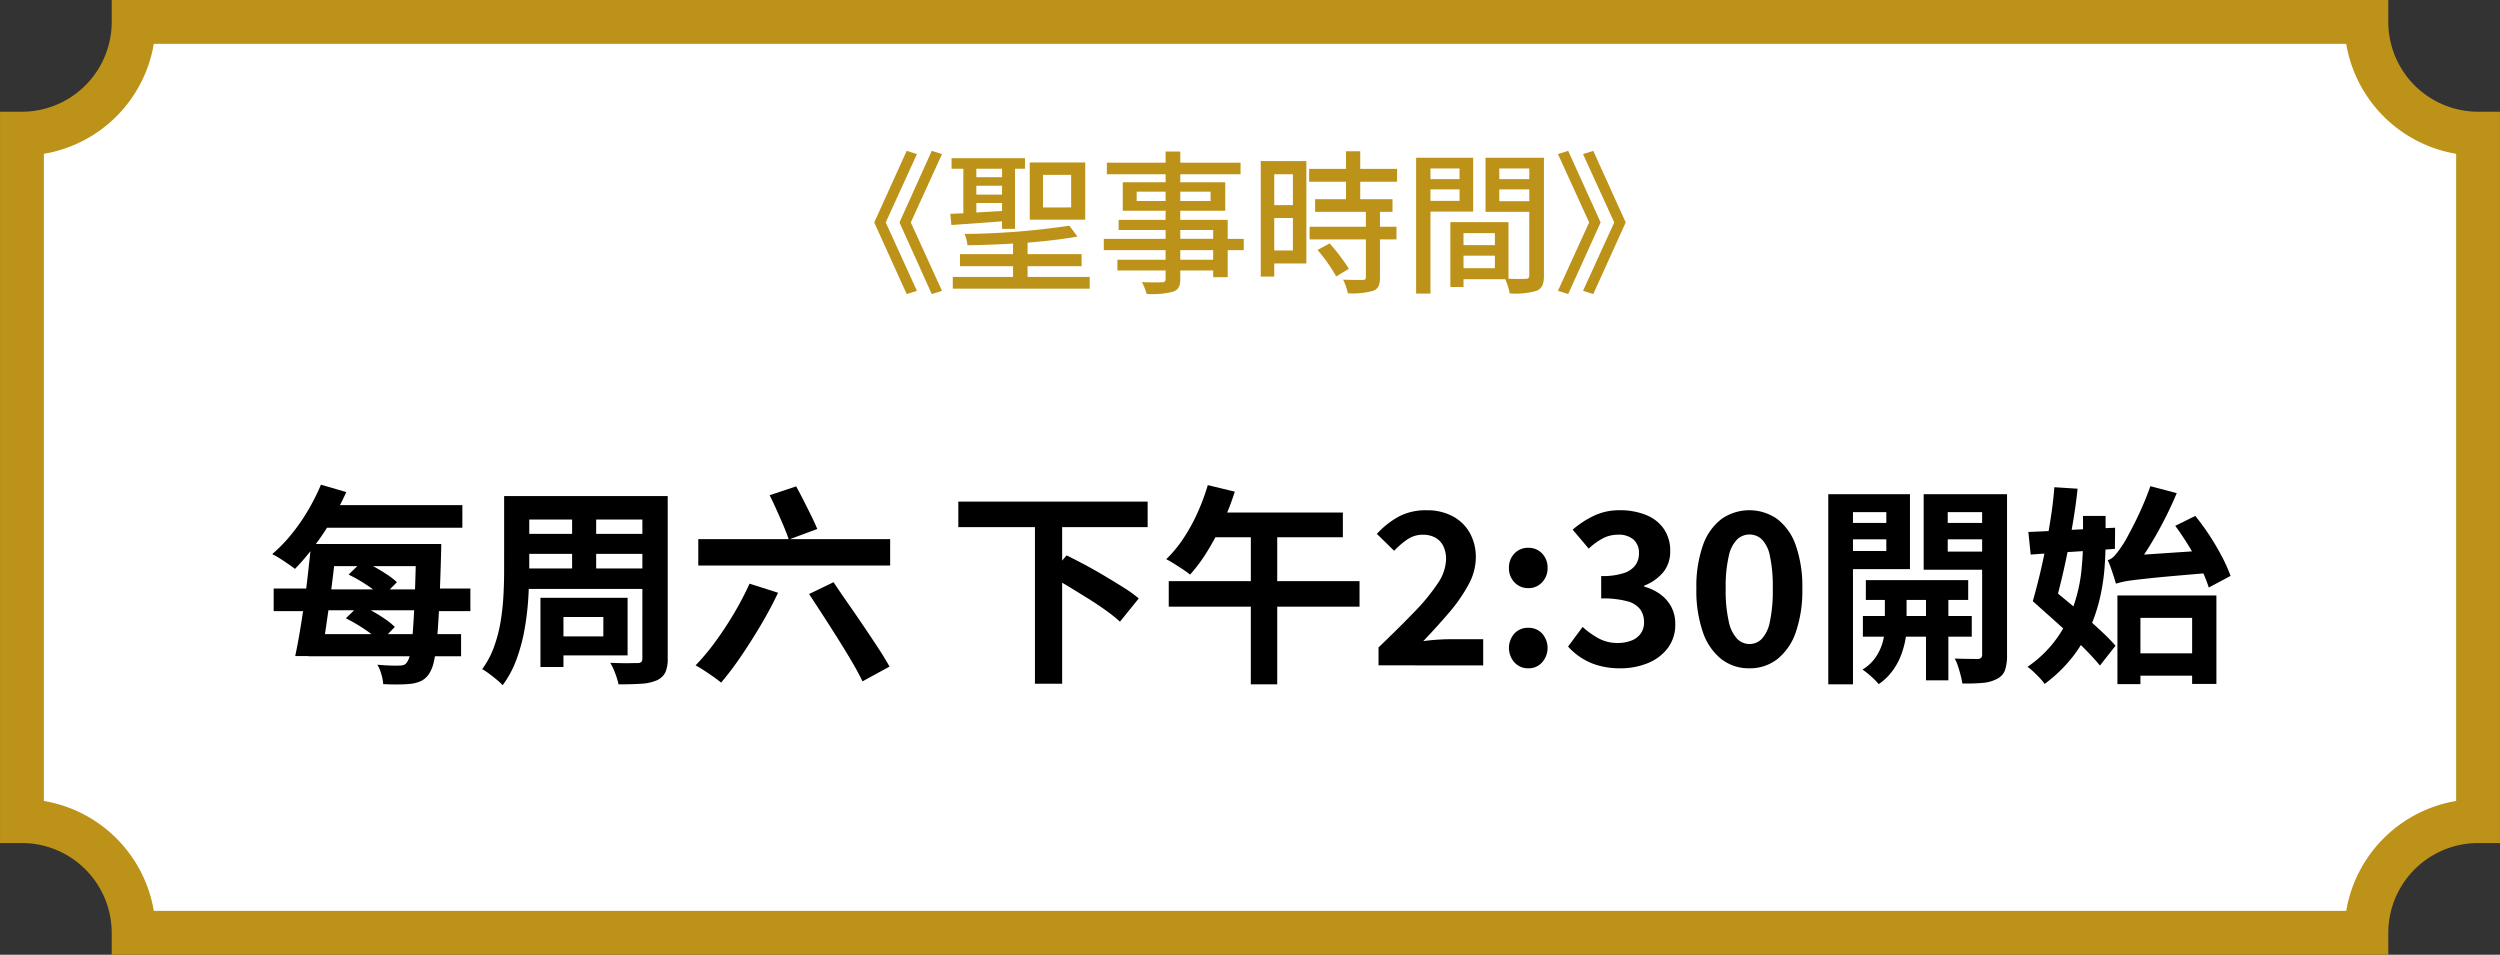
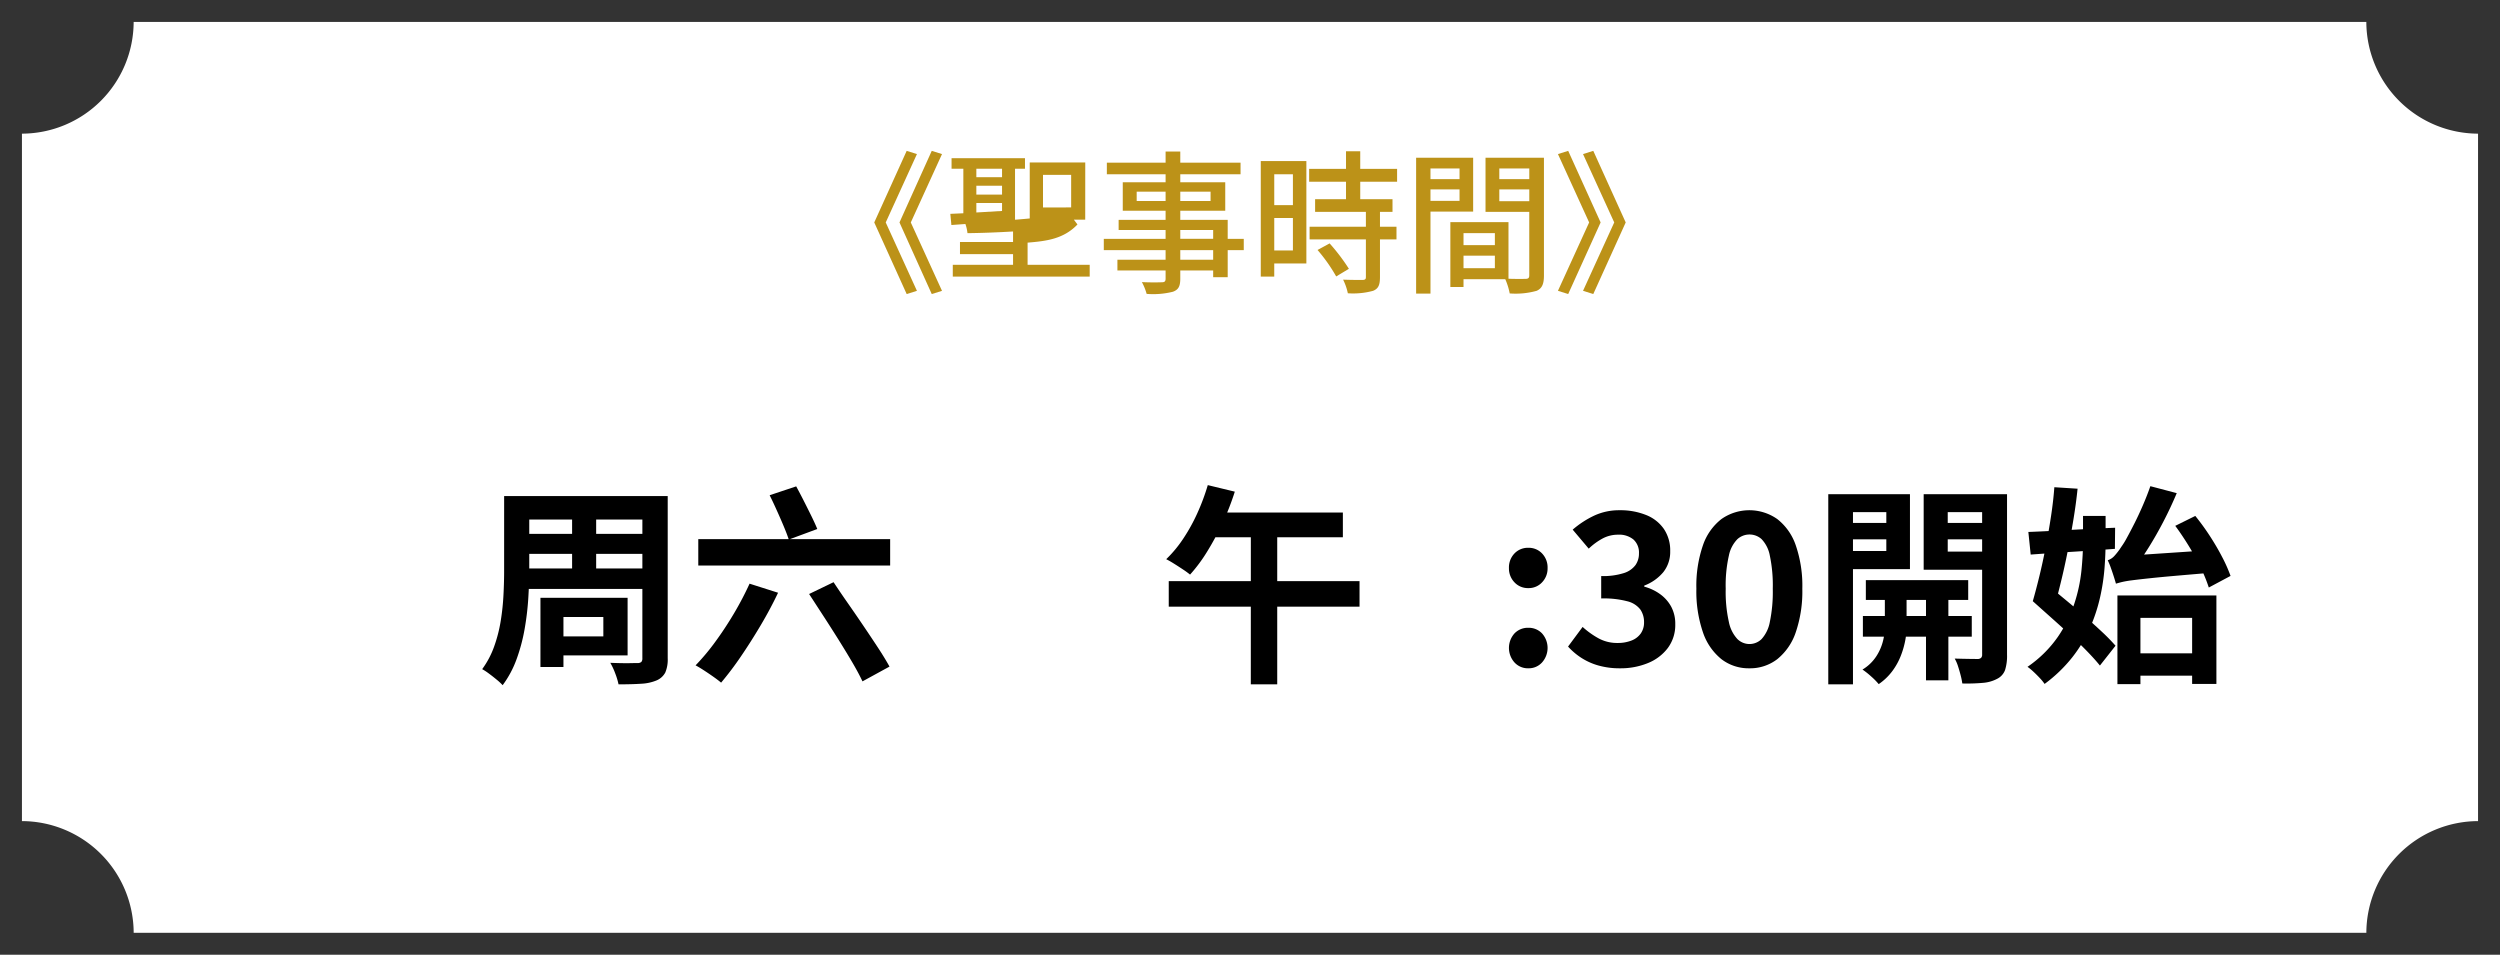
<svg xmlns="http://www.w3.org/2000/svg" width="376.566" height="143.813" viewBox="0 0 376.566 143.813">
  <rect x="0" y="0" width="376.566" height="143.813" fill="#333333" stroke="none" />
  <g transform="translate(-2590.695 -1478.26)">
    <path d="M2947.13,1618.768h-336.3A16.876,16.876,0,0,0,2594,1601.941V1498.392a16.876,16.876,0,0,0,16.827-16.827h336.3a16.876,16.876,0,0,0,16.826,16.827v103.549A16.876,16.876,0,0,0,2947.13,1618.768Z" fill="#fff" />
-     <path d="M2950.435,1622.073H2607.522v-3.3A13.537,13.537,0,0,0,2594,1605.246h-3.3V1495.087h3.3a13.537,13.537,0,0,0,13.522-13.522v-3.3h342.913v3.3a13.537,13.537,0,0,0,13.521,13.522h3.3v110.159h-3.3a13.537,13.537,0,0,0-13.521,13.522Zm-336.574-6.61H2944.1a20.183,20.183,0,0,1,16.555-16.556v-97.482a20.184,20.184,0,0,1-16.555-16.556H2613.861a20.184,20.184,0,0,1-16.556,16.556v97.482A20.183,20.183,0,0,1,2613.861,1615.463Z" fill="#bc9218" />
    <path d="M2722.381,1511.766l4.885-10.783,1.544.484-4.7,10.3,4.7,10.3-1.544.483Zm3.8,0,4.861-10.783,1.544.484-4.7,10.3,4.7,10.3-1.544.483Z" fill="#bc9218" />
-     <path d="M2735.8,1510.384v-6.705h-1.775v-1.59h11.06v1.59h-1.5v9.055h-1.958V1511.6l-7.627.553-.161-1.682Zm9.677,4.424v1.728h8.133v1.82h-8.133v1.613h9.355v1.774h-20.622v-1.774h9.078v-1.613h-7.995v-1.82h7.995v-1.59c-2.327.138-4.7.23-6.866.254a5.954,5.954,0,0,0-.438-1.7,113.548,113.548,0,0,0,15.783-1.245l1.221,1.636C2750.889,1514.278,2748.263,1514.578,2745.475,1514.808Zm-7.719-11.129v1.268h3.871v-1.268Zm0,2.558v1.336h3.871v-1.336Zm0,2.6v1.429l3.871-.23v-1.2Zm16.4,2.512H2745.8v-8.617h8.364Zm-2.119-1.844V1504.6h-4.24v4.907Z" fill="#bc9218" />
+     <path d="M2735.8,1510.384v-6.705h-1.775v-1.59h11.06v1.59h-1.5v9.055h-1.958V1511.6l-7.627.553-.161-1.682Zm9.677,4.424v1.728h8.133h-8.133v1.613h9.355v1.774h-20.622v-1.774h9.078v-1.613h-7.995v-1.82h7.995v-1.59c-2.327.138-4.7.23-6.866.254a5.954,5.954,0,0,0-.438-1.7,113.548,113.548,0,0,0,15.783-1.245l1.221,1.636C2750.889,1514.278,2748.263,1514.578,2745.475,1514.808Zm-7.719-11.129v1.268h3.871v-1.268Zm0,2.558v1.336h3.871v-1.336Zm0,2.6v1.429l3.871-.23v-1.2Zm16.4,2.512H2745.8v-8.617h8.364Zm-2.119-1.844V1504.6h-4.24v4.907Z" fill="#bc9218" />
    <path d="M2778.039,1515.937h-2.42v4.078h-2.189V1519h-4.953v1.221c0,1.2-.3,1.683-1.106,1.982a12.184,12.184,0,0,1-3.963.323,8.182,8.182,0,0,0-.715-1.775c1.245.07,2.627.046,3.018.024.415,0,.554-.139.554-.554V1519h-7.258v-1.613h7.258v-1.451h-9.309v-1.7h9.309V1512.9h-7.074v-1.52h7.074v-1.382h-6.452v-4.286h6.452v-1.2h-8.848v-1.751h8.848v-1.681h2.212v1.681h9.078v1.751h-9.078v1.2h6.773v4.286h-6.773v1.382h7.142v2.857h2.42Zm-11.774-7.4v-1.406h-4.355v1.406Zm2.212,0h4.562v-1.406h-4.562Zm0,5.691h4.953V1512.9h-4.953Zm0,3.156h4.953v-1.451h-4.953Z" fill="#bc9218" />
    <path d="M2787.469,1502.527v15.415h-4.838v1.981H2780.6v-17.4h6.866Zm-2.027,1.981h-2.811v4.655h2.811Zm-2.811,6.59v4.885h2.811V1511.1Zm14.884,10.968a11.37,11.37,0,0,1-3.8.368,8.4,8.4,0,0,0-.714-2.051c1.291.047,2.581.047,2.949.047.369-.023.484-.115.484-.438v-5.668h-8.479v-1.912h8.479v-2.236h-7.649v-1.912h4.654v-2.627h-5.553V1503.7h5.553v-2.651h2.143v2.651h5.552v1.934h-5.552v2.627h4.861v1.912h-1.889v2.236h2.488v1.912h-2.488v5.715C2798.552,1521.167,2798.321,1521.743,2797.515,1522.066Zm-3.64-3.318-1.913,1.152a24.614,24.614,0,0,0-2.811-3.986l1.82-.991A29.506,29.506,0,0,1,2793.875,1518.748Z" fill="#bc9218" />
    <path d="M2812.59,1502.02v8.11h-6.428v12.35H2804v-20.46h8.594Zm-2.05,1.613h-4.378v1.613h4.378Zm-4.378,3.157v1.728h4.378v-1.728Zm15.99,15.276a11.734,11.734,0,0,1-4.055.392,9.9,9.9,0,0,0-.668-2.143h-6.29v1.175h-1.982v-9.77h8.756v8.526c1.152.046,2.234.022,2.6.022.392-.022.53-.138.53-.553v-9.539h-6.589v-8.156h8.8v17.719C2823.258,1521.005,2822.981,1521.7,2822.152,1522.066Zm-6.29-8.687h-4.723v1.8h4.723Zm-4.723,3.387v1.89h4.723v-1.89Zm9.907-13.133h-4.516v1.613h4.516Zm-4.516,3.157v1.774h4.516v-1.774Z" fill="#bc9218" />
    <path d="M2825.362,1501.467l1.544-.484,4.885,10.783-4.885,10.783-1.544-.483,4.7-10.3Zm3.779,0,1.544-.484,4.884,10.783-4.884,10.783-1.544-.483,4.7-10.3Z" fill="#bc9218" />
-     <path d="M2639.039,1551.267l3.815,1.112a42.3,42.3,0,0,1-2.257,4.324,42.983,42.983,0,0,1-2.687,3.99,34.734,34.734,0,0,1-2.782,3.258q-.412-.317-1.033-.747t-1.271-.842a10.46,10.46,0,0,0-1.129-.636,22.753,22.753,0,0,0,2.846-2.925,28.759,28.759,0,0,0,2.527-3.624A32.26,32.26,0,0,0,2639.039,1551.267Zm-7.121,15.641h6.707v.127h16.436v-.127h6.485v3.4h-6.485v-.127h-16.436v.127h-6.707Zm5.659-6.708h3.814q-.222,2.1-.493,4.4t-.587,4.562q-.32,2.256-.621,4.292t-.587,3.624h-3.942q.35-1.622.7-3.688t.667-4.324q.318-2.256.573-4.546T2637.577,1560.2Zm-.414,13.574h22.984v3.338h-22.984Zm.827-19.424h22.348v3.4H2637.99Zm1.367,5.85H2654.9v3.338h-15.545Zm3.433,11.19,2.1-2.035q.921.414,1.939.985t1.892,1.177a10.526,10.526,0,0,1,1.447,1.176l-2.194,2.258a11.558,11.558,0,0,0-1.4-1.225q-.858-.651-1.844-1.256T2642.79,1571.39Zm.413-6.581,2.1-2.034a17.6,17.6,0,0,1,1.908.937q.985.556,1.844,1.129a10.751,10.751,0,0,1,1.43,1.113l-2.225,2.225a12.082,12.082,0,0,0-1.351-1.129q-.843-.62-1.812-1.208T2643.2,1564.809Zm10.173-4.609h3.783q0,.636-.016,1.033c-.011.266-.016.482-.016.651q-.127,4.611-.286,7.8t-.349,5.229a21.446,21.446,0,0,1-.477,3.148,5.187,5.187,0,0,1-.668,1.653,3.08,3.08,0,0,1-1.176,1.1,5.285,5.285,0,0,1-1.463.429,18.065,18.065,0,0,1-1.907.111q-1.144.016-2.384-.048a6.934,6.934,0,0,0-.271-1.462,5.467,5.467,0,0,0-.619-1.463q1.08.1,1.955.128t1.383,0a1.954,1.954,0,0,0,.667-.095,1.068,1.068,0,0,0,.477-.414,3.488,3.488,0,0,0,.493-1.415,29.618,29.618,0,0,0,.366-3.051q.157-1.987.286-5.086t.222-7.455Z" />
    <path d="M2666.632,1552.984h3.784v11.094q0,1.939-.144,4.26a41.928,41.928,0,0,1-.556,4.673,26.683,26.683,0,0,1-1.208,4.531,15.311,15.311,0,0,1-2.1,3.925,9.1,9.1,0,0,0-.89-.826q-.573-.477-1.176-.922a8.88,8.88,0,0,0-1.018-.668,13.257,13.257,0,0,0,1.812-3.433,21.7,21.7,0,0,0,.986-3.863,36.127,36.127,0,0,0,.413-3.958q.1-1.969.095-3.719Zm2.289,0h20v3.528h-20Zm.446,10.9h19.169v3.084h-19.169Zm.063-5.214h19.106v3.021H2669.43Zm2.671,9.633h3.464v10.427H2672.1Zm1.939,0h11.189v8.679H2674.04v-2.861h7.534V1571.2h-7.534Zm2.829-13h3.624v9.983h-3.624Zm10.586-2.32h3.815V1577.4a5.01,5.01,0,0,1-.366,2.162,2.663,2.663,0,0,1-1.287,1.176,6.865,6.865,0,0,1-2.321.509q-1.4.094-3.433.095a10.348,10.348,0,0,0-.493-1.637,10.109,10.109,0,0,0-.747-1.606q.827.033,1.653.048t1.478,0c.434-.01.747-.016.938-.016a.854.854,0,0,0,.6-.159.8.8,0,0,0,.159-.572Z" />
    <path d="M2703.6,1566.176l4.292,1.367q-1.144,2.417-2.623,4.912t-3,4.72a47.72,47.72,0,0,1-2.956,3.91q-.445-.379-1.145-.874t-1.43-.969q-.732-.477-1.272-.763a32.824,32.824,0,0,0,2.956-3.528q1.494-2.036,2.83-4.292A47.983,47.983,0,0,0,2703.6,1566.176Zm-7.725-6.708h28.9v3.974h-28.9Zm10.746-6.612,4-1.335q.54.985,1.128,2.146t1.145,2.289q.555,1.128.906,1.987l-4.292,1.589q-.285-.859-.763-2t-1.033-2.369Q2707.165,1553.937,2706.625,1552.856Zm5.944,14.878,3.688-1.78q.985,1.494,2.161,3.178t2.337,3.4q1.16,1.714,2.194,3.29t1.732,2.844l-4.069,2.226q-.6-1.272-1.542-2.877t-2.066-3.4q-1.129-1.8-2.273-3.561T2712.569,1567.734Z" />
-     <path d="M2735.044,1553.81h28.516v3.847h-28.516Zm11.54,3.434h4.1v24h-4.1Zm2.162,7.724,2.607-3.051q1.3.634,2.813,1.446t3,1.7q1.494.89,2.83,1.732a19.2,19.2,0,0,1,2.225,1.606l-2.829,3.5a22.7,22.7,0,0,0-2.083-1.67q-1.255-.906-2.734-1.827t-2.972-1.828Q2750.112,1565.667,2748.746,1564.968Z" />
    <path d="M2772.62,1551.331l4.069.985a38.276,38.276,0,0,1-1.844,4.721,41.973,41.973,0,0,1-2.321,4.307,23.335,23.335,0,0,1-2.574,3.465,12.962,12.962,0,0,0-1.05-.763q-.666-.444-1.351-.874t-1.192-.683a18.3,18.3,0,0,0,2.56-3.084,26.854,26.854,0,0,0,2.129-3.847A32.238,32.238,0,0,0,2772.62,1551.331Zm-5.881,14.463h28.738v3.847h-28.738Zm6.771-10.331h19.456v3.719H2771.6Zm5.595,1.653h3.974v24.224H2779.1Z" />
-     <path d="M2798.338,1578.479v-2.7q3.053-2.923,5.341-5.293a29.863,29.863,0,0,0,3.56-4.323,6.78,6.78,0,0,0,1.272-3.641,4.446,4.446,0,0,0-.413-2,2.945,2.945,0,0,0-1.192-1.272,3.837,3.837,0,0,0-1.924-.445,4.032,4.032,0,0,0-2.336.731,11.914,11.914,0,0,0-1.956,1.685l-2.606-2.544a13.082,13.082,0,0,1,3.385-2.654,8.791,8.791,0,0,1,4.117-.905,8.169,8.169,0,0,1,3.894.889,6.39,6.39,0,0,1,2.591,2.5,7.432,7.432,0,0,1,.922,3.767,8.566,8.566,0,0,1-1.1,4.037,23.534,23.534,0,0,1-2.892,4.181q-1.8,2.113-3.926,4.339c.593-.084,1.25-.154,1.971-.206s1.356-.08,1.907-.08h5.15v3.942Z" />
    <path d="M2820.909,1566.844a2.757,2.757,0,0,1-2.1-.875,3,3,0,0,1-.827-2.145,3.031,3.031,0,0,1,.827-2.194,2.786,2.786,0,0,1,2.1-.858,2.751,2.751,0,0,1,2.066.858,3.036,3.036,0,0,1,.827,2.194,3.005,3.005,0,0,1-.827,2.145A2.722,2.722,0,0,1,2820.909,1566.844Zm0,12.08a2.738,2.738,0,0,1-2.1-.89,3.281,3.281,0,0,1,0-4.356,2.789,2.789,0,0,1,2.1-.857,2.754,2.754,0,0,1,2.066.857,3.282,3.282,0,0,1,0,4.356A2.7,2.7,0,0,1,2820.909,1578.924Z" />
    <path d="M2834.738,1578.924a11.736,11.736,0,0,1-3.306-.429,9.536,9.536,0,0,1-2.591-1.176,10.069,10.069,0,0,1-1.955-1.669l2.193-2.957a12.546,12.546,0,0,0,2.368,1.7,5.826,5.826,0,0,0,2.878.715,5.616,5.616,0,0,0,2.113-.365,3.057,3.057,0,0,0,1.4-1.066,2.843,2.843,0,0,0,.493-1.684,3.318,3.318,0,0,0-.556-1.923,3.52,3.52,0,0,0-1.955-1.24,14.054,14.054,0,0,0-3.943-.429v-3.37a10.36,10.36,0,0,0,3.4-.446,3.47,3.47,0,0,0,1.764-1.208,3,3,0,0,0,.525-1.748,2.654,2.654,0,0,0-.826-2.1,3.386,3.386,0,0,0-2.321-.731,4.913,4.913,0,0,0-2.3.556A9.664,9.664,0,0,0,2830,1560.9l-2.416-2.861a14.211,14.211,0,0,1,3.274-2.13,8.9,8.9,0,0,1,3.784-.794,10.386,10.386,0,0,1,3.989.715,5.885,5.885,0,0,1,2.686,2.1,5.765,5.765,0,0,1,.954,3.355,4.9,4.9,0,0,1-1.017,3.131,6.9,6.9,0,0,1-2.893,2.05v.16a7.256,7.256,0,0,1,2.368,1.112,5.661,5.661,0,0,1,1.685,1.891,5.436,5.436,0,0,1,.62,2.655,5.8,5.8,0,0,1-1.129,3.593,7.053,7.053,0,0,1-3.02,2.272A10.778,10.778,0,0,1,2834.738,1578.924Z" />
    <path d="M2854.193,1578.924a6.71,6.71,0,0,1-4.212-1.382,8.794,8.794,0,0,1-2.782-4.054,19.025,19.025,0,0,1-.985-6.549,18.719,18.719,0,0,1,.985-6.532,8.471,8.471,0,0,1,2.782-3.958,7.312,7.312,0,0,1,8.424,0,8.478,8.478,0,0,1,2.782,3.958,18.742,18.742,0,0,1,.985,6.532,19.048,19.048,0,0,1-.985,6.549,8.8,8.8,0,0,1-2.782,4.054A6.711,6.711,0,0,1,2854.193,1578.924Zm0-3.656a2.609,2.609,0,0,0,1.844-.747,5.218,5.218,0,0,0,1.24-2.575,22.18,22.18,0,0,0,.445-5.007,21.716,21.716,0,0,0-.445-4.991,4.85,4.85,0,0,0-1.24-2.48,2.719,2.719,0,0,0-3.64,0,4.916,4.916,0,0,0-1.288,2.48,20.323,20.323,0,0,0-.477,4.991,20.756,20.756,0,0,0,.477,5.007,5.285,5.285,0,0,0,1.288,2.575A2.592,2.592,0,0,0,2854.193,1575.268Z" />
    <path d="M2866.082,1552.7h3.72v28.642h-3.72Zm1.908,4.323h7.979v2.479h-7.979Zm.349-4.323h10.046v11.285h-10.046v-2.734h6.486V1555.4h-6.486Zm6.263,14.018h3.274v6.105a10.9,10.9,0,0,1-.19,1.844,12.959,12.959,0,0,1-.652,2.3,9.886,9.886,0,0,1-1.287,2.353,8.624,8.624,0,0,1-2.067,1.986,10.583,10.583,0,0,0-1.144-1.16,12.032,12.032,0,0,0-1.3-1.033,6.4,6.4,0,0,0,2.082-2,7.569,7.569,0,0,0,1.018-2.353,9.088,9.088,0,0,0,.27-1.97Zm-3.306,4.325h16.4v3.115h-16.4Zm.445-5.405h15.418v2.989h-15.418Zm19.487-12.938v2.7h-7.153v5.944h7.153v2.734h-10.777V1552.7Zm-10.427,13.86h3.37v14.178h-3.37Zm1.939-9.537h8.011v2.479h-8.011Zm6.517-4.323h3.751v24.191a7.063,7.063,0,0,1-.3,2.3,2.407,2.407,0,0,1-1.193,1.319,5.47,5.47,0,0,1-2.13.605,27.562,27.562,0,0,1-3.115.095,10.047,10.047,0,0,0-.239-1.192q-.174-.684-.4-1.383a5.715,5.715,0,0,0-.508-1.177q1.08.033,2.1.048t1.4.016a.727.727,0,0,0,.492-.191.691.691,0,0,0,.143-.476Z" />
    <path d="M2904.453,1555.971h3.4v3.879q0,1.812-.159,3.942a31.025,31.025,0,0,1-.667,4.418,25.3,25.3,0,0,1-1.51,4.594,20.645,20.645,0,0,1-2.671,4.451,21.656,21.656,0,0,1-4.18,4.022,7.108,7.108,0,0,0-.715-.875c-.308-.328-.626-.647-.954-.953a8.085,8.085,0,0,0-.906-.747,17.748,17.748,0,0,0,4.562-4.5,19.824,19.824,0,0,0,2.495-5.024,23.788,23.788,0,0,0,1.065-4.959q.24-2.4.239-4.4Zm-8.234,2.417q1.685-.064,3.815-.176t4.5-.238q2.369-.126,4.753-.223l-.032,3.18q-3.337.255-6.708.461t-5.976.4Zm.668,10.427q.477-1.653.985-3.735t.954-4.387q.446-2.305.8-4.626t.508-4.419l3.5.223q-.222,2.193-.62,4.609t-.874,4.832q-.477,2.416-1.017,4.61t-1.017,3.974Zm0,0,2.13-2.543q1.239,1.048,2.686,2.241t2.893,2.463q1.446,1.273,2.686,2.433a28.974,28.974,0,0,1,2.067,2.114l-2.353,2.988q-.764-.954-1.971-2.194t-2.623-2.543q-1.415-1.3-2.845-2.575T2896.887,1568.815Zm12.525-2.639q-.094-.35-.3-1t-.461-1.367a10.8,10.8,0,0,0-.477-1.16,2.293,2.293,0,0,0,1.017-.668,9.894,9.894,0,0,0,1.018-1.335,11.492,11.492,0,0,0,.826-1.335q.509-.923,1.145-2.178t1.271-2.718q.636-1.462,1.145-2.924l3.973,1.049q-.889,2.129-1.986,4.244t-2.273,3.989q-1.178,1.876-2.321,3.37v.1a12.246,12.246,0,0,0-1.287.7,8.882,8.882,0,0,0-.89.652C2909.544,1565.811,2909.412,1566.007,2909.412,1566.176Zm0,0-.1-2.988,2.066-1.24,12.811-.858q.127.8.366,1.764c.159.646.3,1.172.429,1.574q-3.783.318-6.342.54t-4.2.4q-1.638.174-2.607.3a15,15,0,0,0-1.494.255Q2909.825,1566.049,2909.412,1566.176Zm.223,1.781h14.909v13.32h-3.656v-9.95H2913.1v9.981h-3.465Zm2.416,8.71H2922.6v3.37h-10.554Zm6.294-19.2,3.02-1.494a35.752,35.752,0,0,1,2.162,2.973q1.048,1.605,1.875,3.2a22.4,22.4,0,0,1,1.272,2.861l-3.275,1.749a22.612,22.612,0,0,0-1.191-2.925q-.78-1.621-1.8-3.29T2918.345,1557.465Z" />
  </g>
</svg>